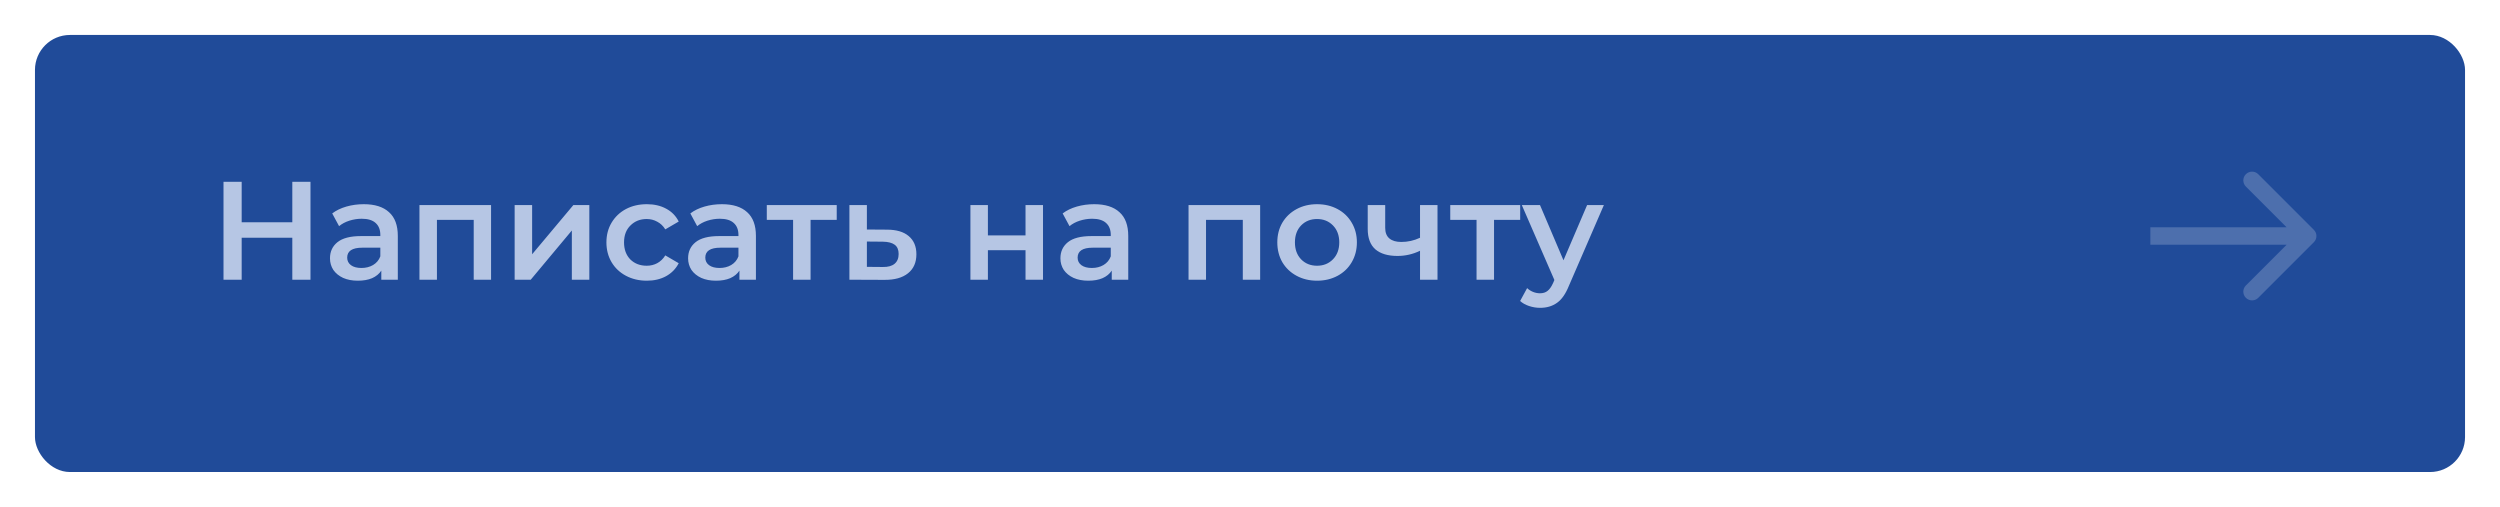
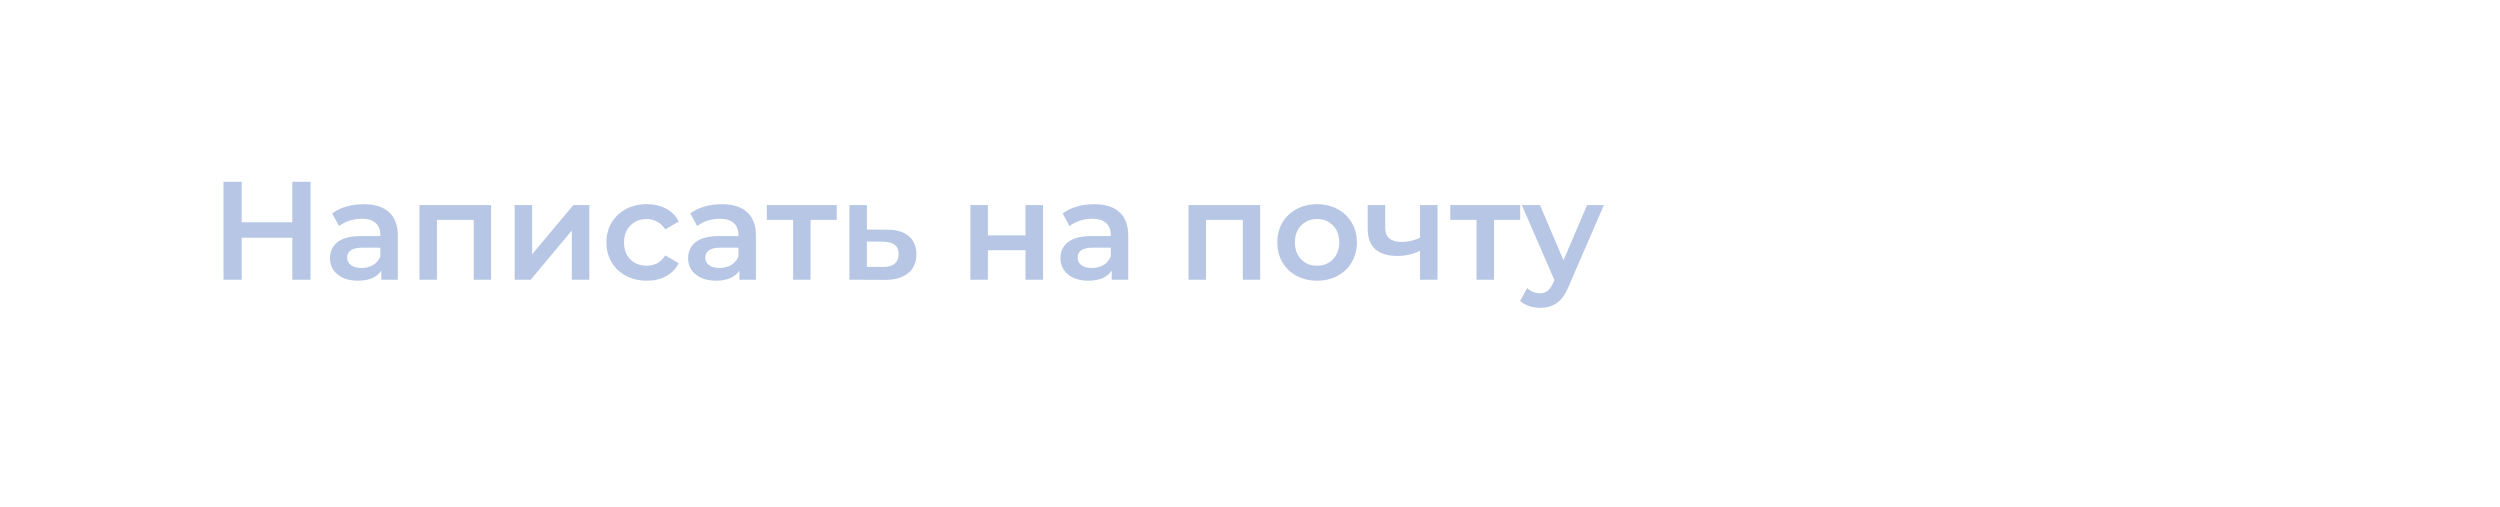
<svg xmlns="http://www.w3.org/2000/svg" width="286" height="58" viewBox="0 0 286 58" fill="none">
  <g filter="url(#filter0_d)">
-     <rect x="4" y="2" width="278" height="50" rx="4" fill="#204B99" />
-   </g>
+     </g>
  <path d="M35.52 20.8V32H33.44V27.2H27.648V32H25.568V20.8H27.648V25.424H33.44V20.8H35.52ZM41.622 23.36C42.88 23.36 43.84 23.664 44.502 24.272C45.174 24.869 45.51 25.776 45.51 26.992V32H43.622V30.96C43.376 31.333 43.024 31.621 42.566 31.824C42.118 32.016 41.574 32.112 40.934 32.112C40.294 32.112 39.734 32.005 39.254 31.792C38.774 31.568 38.4 31.264 38.134 30.88C37.878 30.485 37.75 30.043 37.75 29.552C37.75 28.784 38.032 28.171 38.598 27.712C39.174 27.243 40.075 27.008 41.302 27.008H43.51V26.88C43.51 26.283 43.328 25.824 42.966 25.504C42.614 25.184 42.086 25.024 41.382 25.024C40.902 25.024 40.427 25.099 39.958 25.248C39.499 25.397 39.11 25.605 38.79 25.872L38.006 24.416C38.454 24.075 38.992 23.813 39.622 23.632C40.251 23.451 40.918 23.36 41.622 23.36ZM41.35 30.656C41.851 30.656 42.294 30.544 42.678 30.32C43.072 30.085 43.35 29.755 43.51 29.328V28.336H41.446C40.294 28.336 39.718 28.715 39.718 29.472C39.718 29.835 39.862 30.123 40.15 30.336C40.438 30.549 40.838 30.656 41.35 30.656ZM56.177 23.456V32H54.193V25.152H49.985V32H47.985V23.456H56.177ZM58.875 23.456H60.875V29.088L65.595 23.456H67.419V32H65.419V26.368L60.715 32H58.875V23.456ZM73.998 32.112C73.112 32.112 72.318 31.925 71.614 31.552C70.91 31.179 70.36 30.661 69.966 30C69.571 29.328 69.374 28.571 69.374 27.728C69.374 26.885 69.571 26.133 69.966 25.472C70.36 24.811 70.904 24.293 71.598 23.92C72.302 23.547 73.102 23.36 73.998 23.36C74.84 23.36 75.576 23.531 76.206 23.872C76.846 24.213 77.326 24.704 77.646 25.344L76.11 26.24C75.864 25.845 75.555 25.552 75.182 25.36C74.819 25.157 74.419 25.056 73.982 25.056C73.235 25.056 72.616 25.301 72.126 25.792C71.635 26.272 71.39 26.917 71.39 27.728C71.39 28.539 71.63 29.189 72.11 29.68C72.6 30.16 73.224 30.4 73.982 30.4C74.419 30.4 74.819 30.304 75.182 30.112C75.555 29.909 75.864 29.611 76.11 29.216L77.646 30.112C77.315 30.752 76.83 31.248 76.19 31.6C75.56 31.941 74.83 32.112 73.998 32.112ZM82.591 23.36C83.849 23.36 84.809 23.664 85.471 24.272C86.142 24.869 86.478 25.776 86.478 26.992V32H84.591V30.96C84.345 31.333 83.993 31.621 83.534 31.824C83.087 32.016 82.543 32.112 81.903 32.112C81.263 32.112 80.703 32.005 80.222 31.792C79.743 31.568 79.369 31.264 79.103 30.88C78.847 30.485 78.719 30.043 78.719 29.552C78.719 28.784 79.001 28.171 79.567 27.712C80.142 27.243 81.044 27.008 82.27 27.008H84.478V26.88C84.478 26.283 84.297 25.824 83.934 25.504C83.582 25.184 83.055 25.024 82.35 25.024C81.871 25.024 81.396 25.099 80.927 25.248C80.468 25.397 80.079 25.605 79.758 25.872L78.975 24.416C79.422 24.075 79.961 23.813 80.591 23.632C81.22 23.451 81.886 23.36 82.591 23.36ZM82.319 30.656C82.82 30.656 83.263 30.544 83.647 30.32C84.041 30.085 84.319 29.755 84.478 29.328V28.336H82.415C81.263 28.336 80.686 28.715 80.686 29.472C80.686 29.835 80.831 30.123 81.118 30.336C81.406 30.549 81.806 30.656 82.319 30.656ZM95.721 25.152H92.729V32H90.729V25.152H87.721V23.456H95.721V25.152ZM101.46 26.272C102.548 26.272 103.38 26.517 103.956 27.008C104.543 27.499 104.836 28.192 104.836 29.088C104.836 30.027 104.516 30.752 103.876 31.264C103.236 31.776 102.335 32.027 101.172 32.016L97.172 32V23.456H99.172V26.256L101.46 26.272ZM100.996 30.544C101.583 30.555 102.031 30.432 102.34 30.176C102.649 29.92 102.804 29.547 102.804 29.056C102.804 28.576 102.655 28.224 102.356 28C102.057 27.776 101.604 27.659 100.996 27.648L99.172 27.632V30.528L100.996 30.544ZM111.016 23.456H113.016V26.928H117.32V23.456H119.32V32H117.32V28.624H113.016V32H111.016V23.456ZM125.184 23.36C126.443 23.36 127.403 23.664 128.064 24.272C128.736 24.869 129.072 25.776 129.072 26.992V32H127.184V30.96C126.939 31.333 126.587 31.621 126.128 31.824C125.68 32.016 125.136 32.112 124.496 32.112C123.856 32.112 123.296 32.005 122.816 31.792C122.336 31.568 121.963 31.264 121.696 30.88C121.44 30.485 121.312 30.043 121.312 29.552C121.312 28.784 121.595 28.171 122.16 27.712C122.736 27.243 123.638 27.008 124.864 27.008H127.072V26.88C127.072 26.283 126.891 25.824 126.528 25.504C126.176 25.184 125.648 25.024 124.944 25.024C124.464 25.024 123.99 25.099 123.52 25.248C123.062 25.397 122.672 25.605 122.352 25.872L121.568 24.416C122.016 24.075 122.555 23.813 123.184 23.632C123.814 23.451 124.48 23.36 125.184 23.36ZM124.912 30.656C125.414 30.656 125.856 30.544 126.24 30.32C126.635 30.085 126.912 29.755 127.072 29.328V28.336H125.008C123.856 28.336 123.28 28.715 123.28 29.472C123.28 29.835 123.424 30.123 123.712 30.336C124 30.549 124.4 30.656 124.912 30.656ZM144.161 23.456V32H142.177V25.152H137.969V32H135.969V23.456H144.161ZM150.668 32.112C149.804 32.112 149.025 31.925 148.332 31.552C147.638 31.179 147.094 30.661 146.7 30C146.316 29.328 146.124 28.571 146.124 27.728C146.124 26.885 146.316 26.133 146.7 25.472C147.094 24.811 147.638 24.293 148.332 23.92C149.025 23.547 149.804 23.36 150.668 23.36C151.542 23.36 152.326 23.547 153.02 23.92C153.713 24.293 154.252 24.811 154.636 25.472C155.03 26.133 155.228 26.885 155.228 27.728C155.228 28.571 155.03 29.328 154.636 30C154.252 30.661 153.713 31.179 153.02 31.552C152.326 31.925 151.542 32.112 150.668 32.112ZM150.668 30.4C151.404 30.4 152.012 30.155 152.492 29.664C152.972 29.173 153.212 28.528 153.212 27.728C153.212 26.928 152.972 26.283 152.492 25.792C152.012 25.301 151.404 25.056 150.668 25.056C149.932 25.056 149.324 25.301 148.844 25.792C148.374 26.283 148.14 26.928 148.14 27.728C148.14 28.528 148.374 29.173 148.844 29.664C149.324 30.155 149.932 30.4 150.668 30.4ZM164.451 23.456V32H162.451V28.688C161.63 29.083 160.771 29.28 159.875 29.28C158.777 29.28 157.934 29.029 157.347 28.528C156.761 28.016 156.467 27.237 156.467 26.192V23.456H158.467V26.064C158.467 26.608 158.627 27.013 158.947 27.28C159.267 27.547 159.721 27.68 160.307 27.68C161.054 27.68 161.769 27.52 162.451 27.2V23.456H164.451ZM173.909 25.152H170.917V32H168.917V25.152H165.909V23.456H173.909V25.152ZM183.486 23.456L179.486 32.688C179.113 33.616 178.659 34.267 178.126 34.64C177.593 35.024 176.947 35.216 176.19 35.216C175.763 35.216 175.342 35.147 174.926 35.008C174.51 34.869 174.169 34.677 173.902 34.432L174.702 32.96C174.894 33.141 175.118 33.285 175.374 33.392C175.641 33.499 175.907 33.552 176.174 33.552C176.526 33.552 176.814 33.461 177.038 33.28C177.273 33.099 177.486 32.795 177.678 32.368L177.822 32.032L174.094 23.456H176.174L178.862 29.776L181.566 23.456H183.486Z" fill="#B6C6E4" />
-   <path opacity="0.2" d="M264.707 27.707C265.098 27.317 265.098 26.683 264.707 26.293L258.343 19.929C257.953 19.538 257.319 19.538 256.929 19.929C256.538 20.32 256.538 20.953 256.929 21.343L262.586 27L256.929 32.657C256.538 33.047 256.538 33.681 256.929 34.071C257.319 34.462 257.953 34.462 258.343 34.071L264.707 27.707ZM246 28H264V26H246V28Z" fill="white" />
+   <path opacity="0.2" d="M264.707 27.707C265.098 27.317 265.098 26.683 264.707 26.293C257.953 19.538 257.319 19.538 256.929 19.929C256.538 20.32 256.538 20.953 256.929 21.343L262.586 27L256.929 32.657C256.538 33.047 256.538 33.681 256.929 34.071C257.319 34.462 257.953 34.462 258.343 34.071L264.707 27.707ZM246 28H264V26H246V28Z" fill="white" />
  <defs>
    <filter id="filter0_d" x="0" y="0" width="286" height="58" filterUnits="userSpaceOnUse" color-interpolation-filters="sRGB">
      <feFlood flood-opacity="0" result="BackgroundImageFix" />
      <feColorMatrix in="SourceAlpha" type="matrix" values="0 0 0 0 0 0 0 0 0 0 0 0 0 0 0 0 0 0 127 0" />
      <feOffset dy="2" />
      <feGaussianBlur stdDeviation="2" />
      <feColorMatrix type="matrix" values="0 0 0 0 0 0 0 0 0 0 0 0 0 0 0 0 0 0 0.1 0" />
      <feBlend mode="normal" in2="BackgroundImageFix" result="effect1_dropShadow" />
      <feBlend mode="normal" in="SourceGraphic" in2="effect1_dropShadow" result="shape" />
    </filter>
  </defs>
</svg>